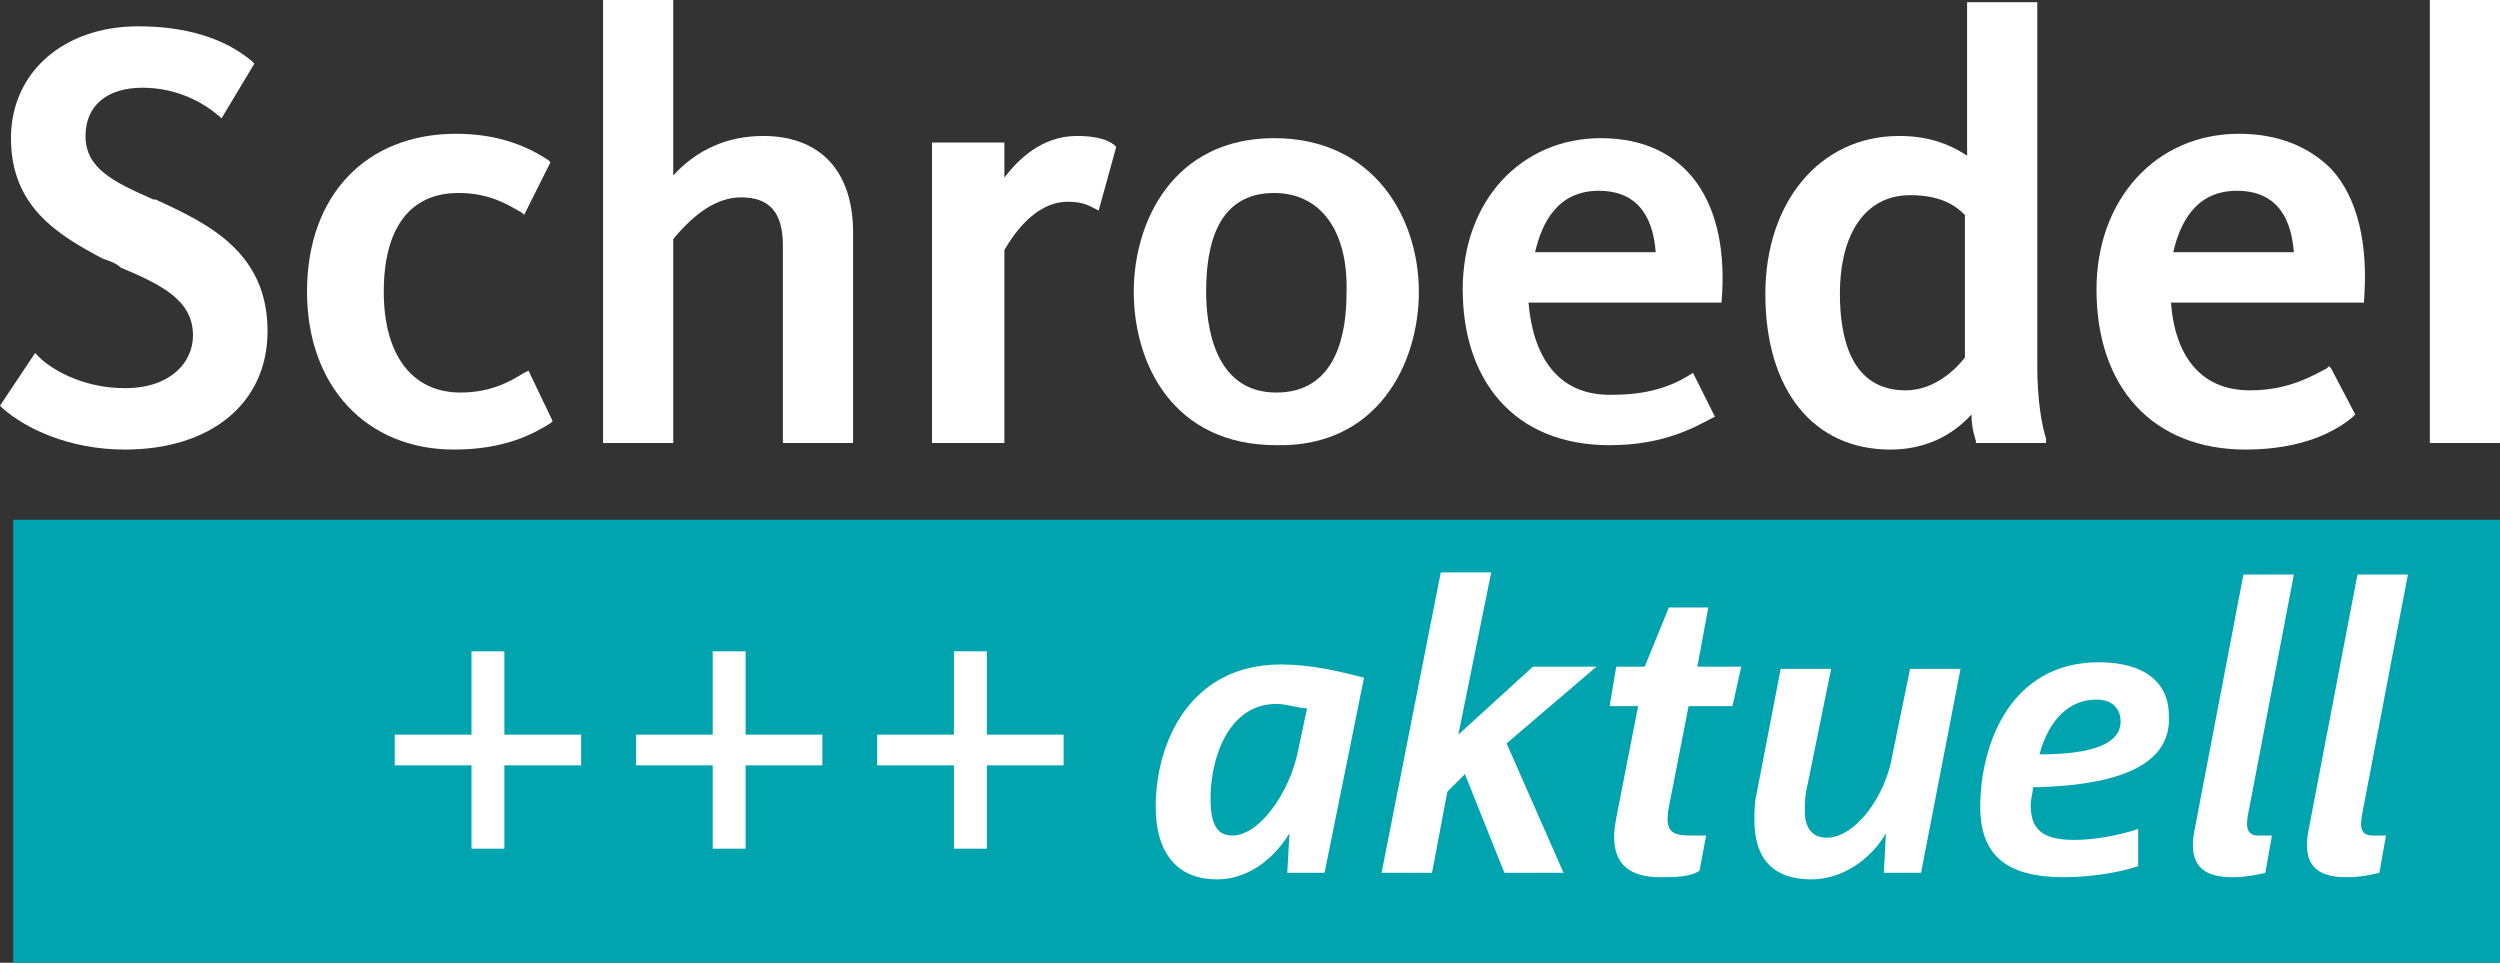
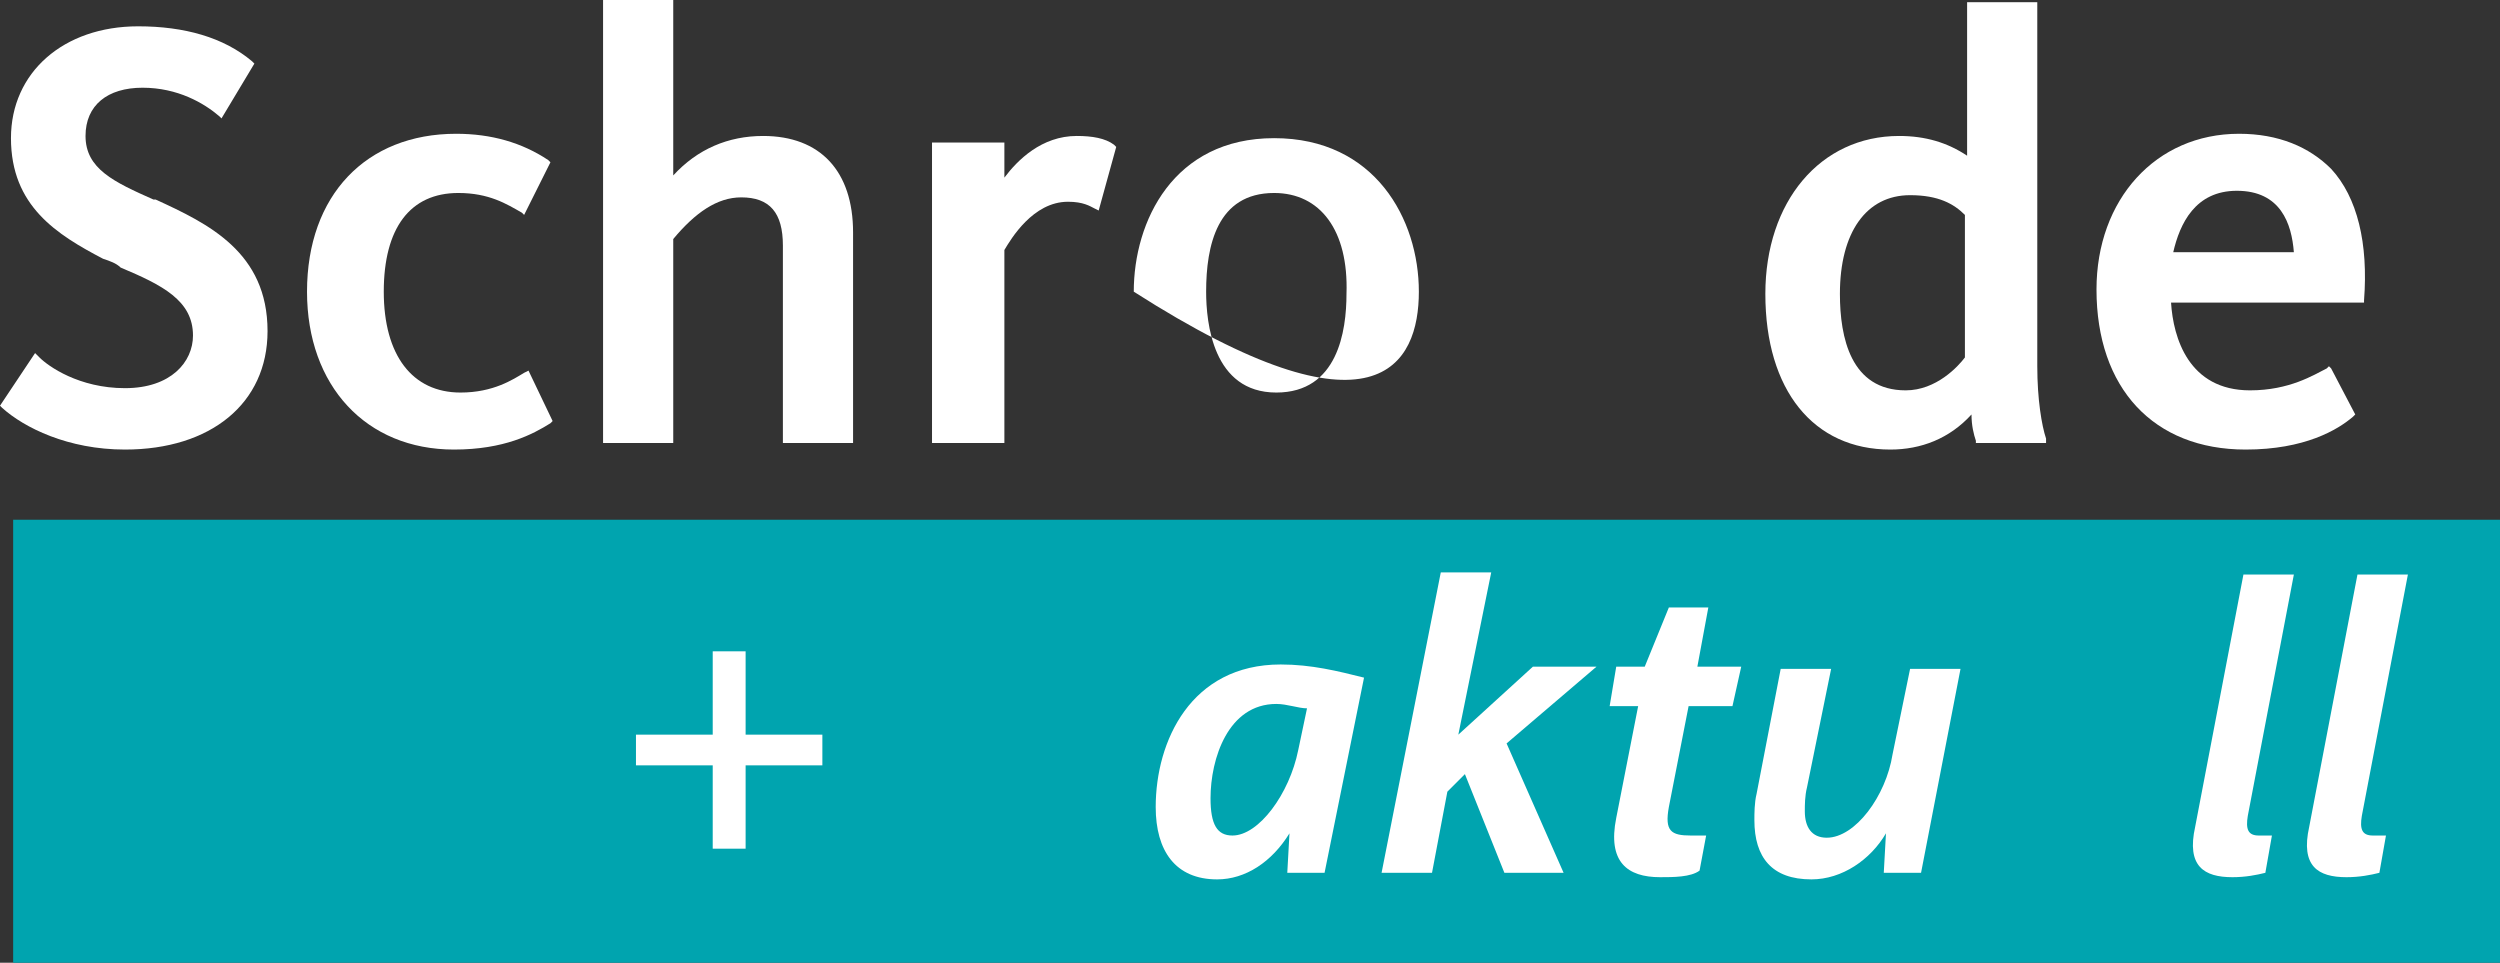
<svg xmlns="http://www.w3.org/2000/svg" version="1.1" id="Ebene_1" x="0px" y="0px" width="114px" height="43.9px" viewBox="0 0 114 43.9" style="enable-background:new 0 0 114 43.9;" xml:space="preserve">
  <rect x="0" y="0" width="114" height="43.9" fill="#333333" stroke="none" />
  <style type="text/css">
	.st0{fill:#FFFFFF;}
	.st1{fill-rule:evenodd;clip-rule:evenodd;fill:#FFFFFF;}
	.st2{fill:#00A4AF;}
</style>
  <g>
    <g>
      <g>
        <path class="st0" d="M5.7,20.5c-2.6,0-4.6-1-5.6-1.9L0,18.5l1.6-2.4l0.2,0.2c0.4,0.4,1.8,1.4,3.9,1.4c2.1,0,3.1-1.2,3.1-2.4     c0-1.6-1.4-2.3-3.3-3.1C5.3,12,5,11.9,4.7,11.8c-2.1-1.1-4.2-2.4-4.2-5.5c0-3,2.4-5.1,5.8-5.1c2.1,0,3.9,0.5,5.2,1.6l0.1,0.1     l-1.5,2.5l-0.1-0.1C9.3,4.7,8.1,4,6.5,4C4.9,4,3.9,4.8,3.9,6.2c0,1.5,1.3,2.1,3.1,2.9l0.1,0c2.4,1.1,5.1,2.4,5.1,6     C12.2,18.4,9.6,20.5,5.7,20.5z" />
      </g>
      <g>
        <path class="st0" d="M20.7,20.5c-4,0-6.7-2.9-6.7-7.2c0-4.4,2.7-7.2,6.8-7.2c1.6,0,3,0.4,4.2,1.2l0.1,0.1l-1.2,2.4l-0.1-0.1     c-0.7-0.4-1.5-0.9-2.9-0.9c-2.2,0-3.4,1.6-3.4,4.5c0,2.9,1.3,4.6,3.5,4.6c1.5,0,2.4-0.6,2.9-0.9l0.2-0.1l1.1,2.3l-0.1,0.1     C24.3,19.8,23,20.5,20.7,20.5z" />
      </g>
      <g>
        <path class="st0" d="M38.9,20.2h-3.2v-9c0-1.5-0.6-2.2-1.9-2.2c-1.1,0-2.1,0.7-3.1,1.9v9.3h-3.2V0h3.2v8c1.1-1.2,2.5-1.8,4.1-1.8     c2.6,0,4.1,1.6,4.1,4.4V20.2z" />
      </g>
      <g>
        <path class="st0" d="M45.8,20.2h-3.3V6.5h3.3v1.6c0.6-0.8,1.7-1.9,3.3-1.9c0.7,0,1.3,0.1,1.7,0.4l0.1,0.1l-0.8,2.9l-0.2-0.1     c-0.2-0.1-0.5-0.3-1.2-0.3c-1.6,0-2.6,1.7-2.9,2.2V20.2z" />
      </g>
-       <path class="st1" d="M64.7,13.3c0-3.3-2-7-6.6-7c-4.6,0-6.4,3.8-6.4,7c0,3.3,1.8,7,6.5,7C62.8,20.4,64.7,16.6,64.7,13.3L64.7,13.3    z M58.1,8.8c-2.6,0-3.1,2.4-3.1,4.5c0,1.4,0.3,4.6,3.2,4.6c2.8,0,3.2-2.8,3.2-4.5C61.5,10.5,60.2,8.8,58.1,8.8z" />
-       <path class="st1" d="M69.7,13.8h8.8c0.4-4.6-1.6-7.5-5.5-7.5c-3.6,0-6.3,2.8-6.3,6.9c0,4.1,2.3,7.1,6.7,7.1c2.6,0,4-0.9,4.8-1.3    l-1-2c-0.6,0.4-1.7,1-3.6,1C71,18.1,69.9,16.2,69.7,13.8L69.7,13.8z M70,11.5h5.5c-0.1-1.3-0.6-2.8-2.6-2.8    C71,8.7,70.3,10.2,70,11.5z" />
+       <path class="st1" d="M64.7,13.3c0-3.3-2-7-6.6-7c-4.6,0-6.4,3.8-6.4,7C62.8,20.4,64.7,16.6,64.7,13.3L64.7,13.3    z M58.1,8.8c-2.6,0-3.1,2.4-3.1,4.5c0,1.4,0.3,4.6,3.2,4.6c2.8,0,3.2-2.8,3.2-4.5C61.5,10.5,60.2,8.8,58.1,8.8z" />
      <path class="st0" d="M86.2,20.5c-3.5,0-5.7-2.7-5.7-7.1c0-4.2,2.5-7.2,6.1-7.2c1.2,0,2.2,0.3,3.1,0.9v-7h3.2v16.6    c0,1.5,0.2,2.7,0.4,3.3l0,0.2h-3.2l0-0.1c-0.1-0.3-0.2-0.7-0.2-1.2C88.9,20,87.6,20.5,86.2,20.5z M87.1,8.9c-2,0-3.2,1.7-3.2,4.5    c0,2,0.5,4.4,3,4.4c1.4,0,2.4-1.1,2.7-1.5V9.8C89.1,9.3,88.4,8.9,87.1,8.9z" />
      <path class="st0" d="M102.4,20.5c-4.2,0-6.8-2.8-6.8-7.3c0-4.1,2.7-7.1,6.5-7.1c1.8,0,3.2,0.6,4.2,1.6c1.2,1.3,1.7,3.4,1.5,6    l0,0.1H99c0.1,1.6,0.8,4,3.6,4c1.8,0,2.9-0.7,3.5-1l0.1-0.1l0.1,0.1l1.1,2.1l-0.1,0.1C106.6,19.6,105.1,20.5,102.4,20.5z     M99.1,11.5h5.5c-0.1-1.3-0.6-2.8-2.6-2.8C100.1,8.7,99.4,10.2,99.1,11.5z" />
      <g>
-         <path class="st0" d="M114,20.2h-3.2V0h3.2V20.2z" />
-       </g>
+         </g>
    </g>
    <rect x="0.6" y="23.7" class="st2" width="113.4" height="20.2" />
    <g>
-       <path class="st0" d="M23,34.9v3.8h-1.5v-3.8H18v-1.4h3.5v-3.8H23v3.8h3.5v1.4H23z" />
      <path class="st0" d="M34,34.9v3.8h-1.5v-3.8H29v-1.4h3.5v-3.8H34v3.8h3.5v1.4H34z" />
-       <path class="st0" d="M45,34.9v3.8h-1.5v-3.8H40v-1.4h3.5v-3.8H45v3.8h3.5v1.4H45z" />
      <path class="st0" d="M60.4,39.8h-1.7l0.1-1.8c-0.8,1.3-2,2.1-3.3,2.1c-1.9,0-2.8-1.3-2.8-3.3c0-3,1.6-6.5,5.7-6.5    c1.4,0,2.6,0.3,3.8,0.6L60.4,39.8z M58.2,32.1c-2.2,0-3,2.5-3,4.3c0,1.2,0.3,1.7,1,1.7c1.2,0,2.6-1.9,3-3.9l0.4-1.9    C59.2,32.3,58.7,32.1,58.2,32.1z" />
      <path class="st0" d="M68.7,33.9l2.6,5.9h-2.7l-1.8-4.5L66,36.1l-0.7,3.7H63l2.7-13.7h2.3l-1.5,7.4l3.4-3.1h2.9L68.7,33.9z" />
      <path class="st0" d="M79,32.2h-2l-0.9,4.6c-0.2,1.1,0.1,1.3,1,1.3h0.7l-0.3,1.6C77.1,40,76.3,40,75.7,40c-1.5,0-2.4-0.7-2-2.7    l1-5.1h-1.3l0.3-1.8H75l1.1-2.7h1.8l-0.5,2.7h2L79,32.2z" />
      <path class="st0" d="M87.6,39.8h-1.7L86,38c-0.7,1.2-2,2.1-3.4,2.1c-1.8,0-2.6-1-2.6-2.7c0-0.3,0-0.8,0.1-1.2l1.1-5.7h2.3    l-1.1,5.4c-0.1,0.4-0.1,0.8-0.1,1.1c0,0.7,0.3,1.2,1,1.2c1.3,0,2.7-1.9,3-3.8l0.8-3.9h2.3L87.6,39.8z" />
-       <path class="st0" d="M92.7,35.9c0,0.3-0.1,0.5-0.1,0.8c0,1.1,0.5,1.6,2,1.6c0.9,0,2-0.2,2.9-0.5v1.7c-0.9,0.3-2.2,0.5-3.4,0.5    c-2.6,0-3.8-1-3.8-3.2c0-2.9,1.4-6.6,5.4-6.6c2.3,0,3.2,1.1,3.2,2.4C99,34.2,97.9,35.8,92.7,35.9z M95.6,31.9    c-1.3,0-2.2,1-2.6,2.5c3.1,0,3.7-0.8,3.7-1.5C96.7,32.3,96.3,31.9,95.6,31.9z" />
      <path class="st0" d="M102.5,37.2c-0.1,0.6,0,0.9,0.5,0.9h0.6l-0.3,1.7c-0.4,0.1-0.9,0.2-1.5,0.2c-1.3,0-2.1-0.5-1.7-2.3l2.2-11.5    h2.3L102.5,37.2z" />
      <path class="st0" d="M107.7,37.2c-0.1,0.6,0,0.9,0.5,0.9h0.6l-0.3,1.7c-0.4,0.1-0.9,0.2-1.5,0.2c-1.3,0-2.1-0.5-1.7-2.3l2.2-11.5    h2.3L107.7,37.2z" />
    </g>
  </g>
</svg>